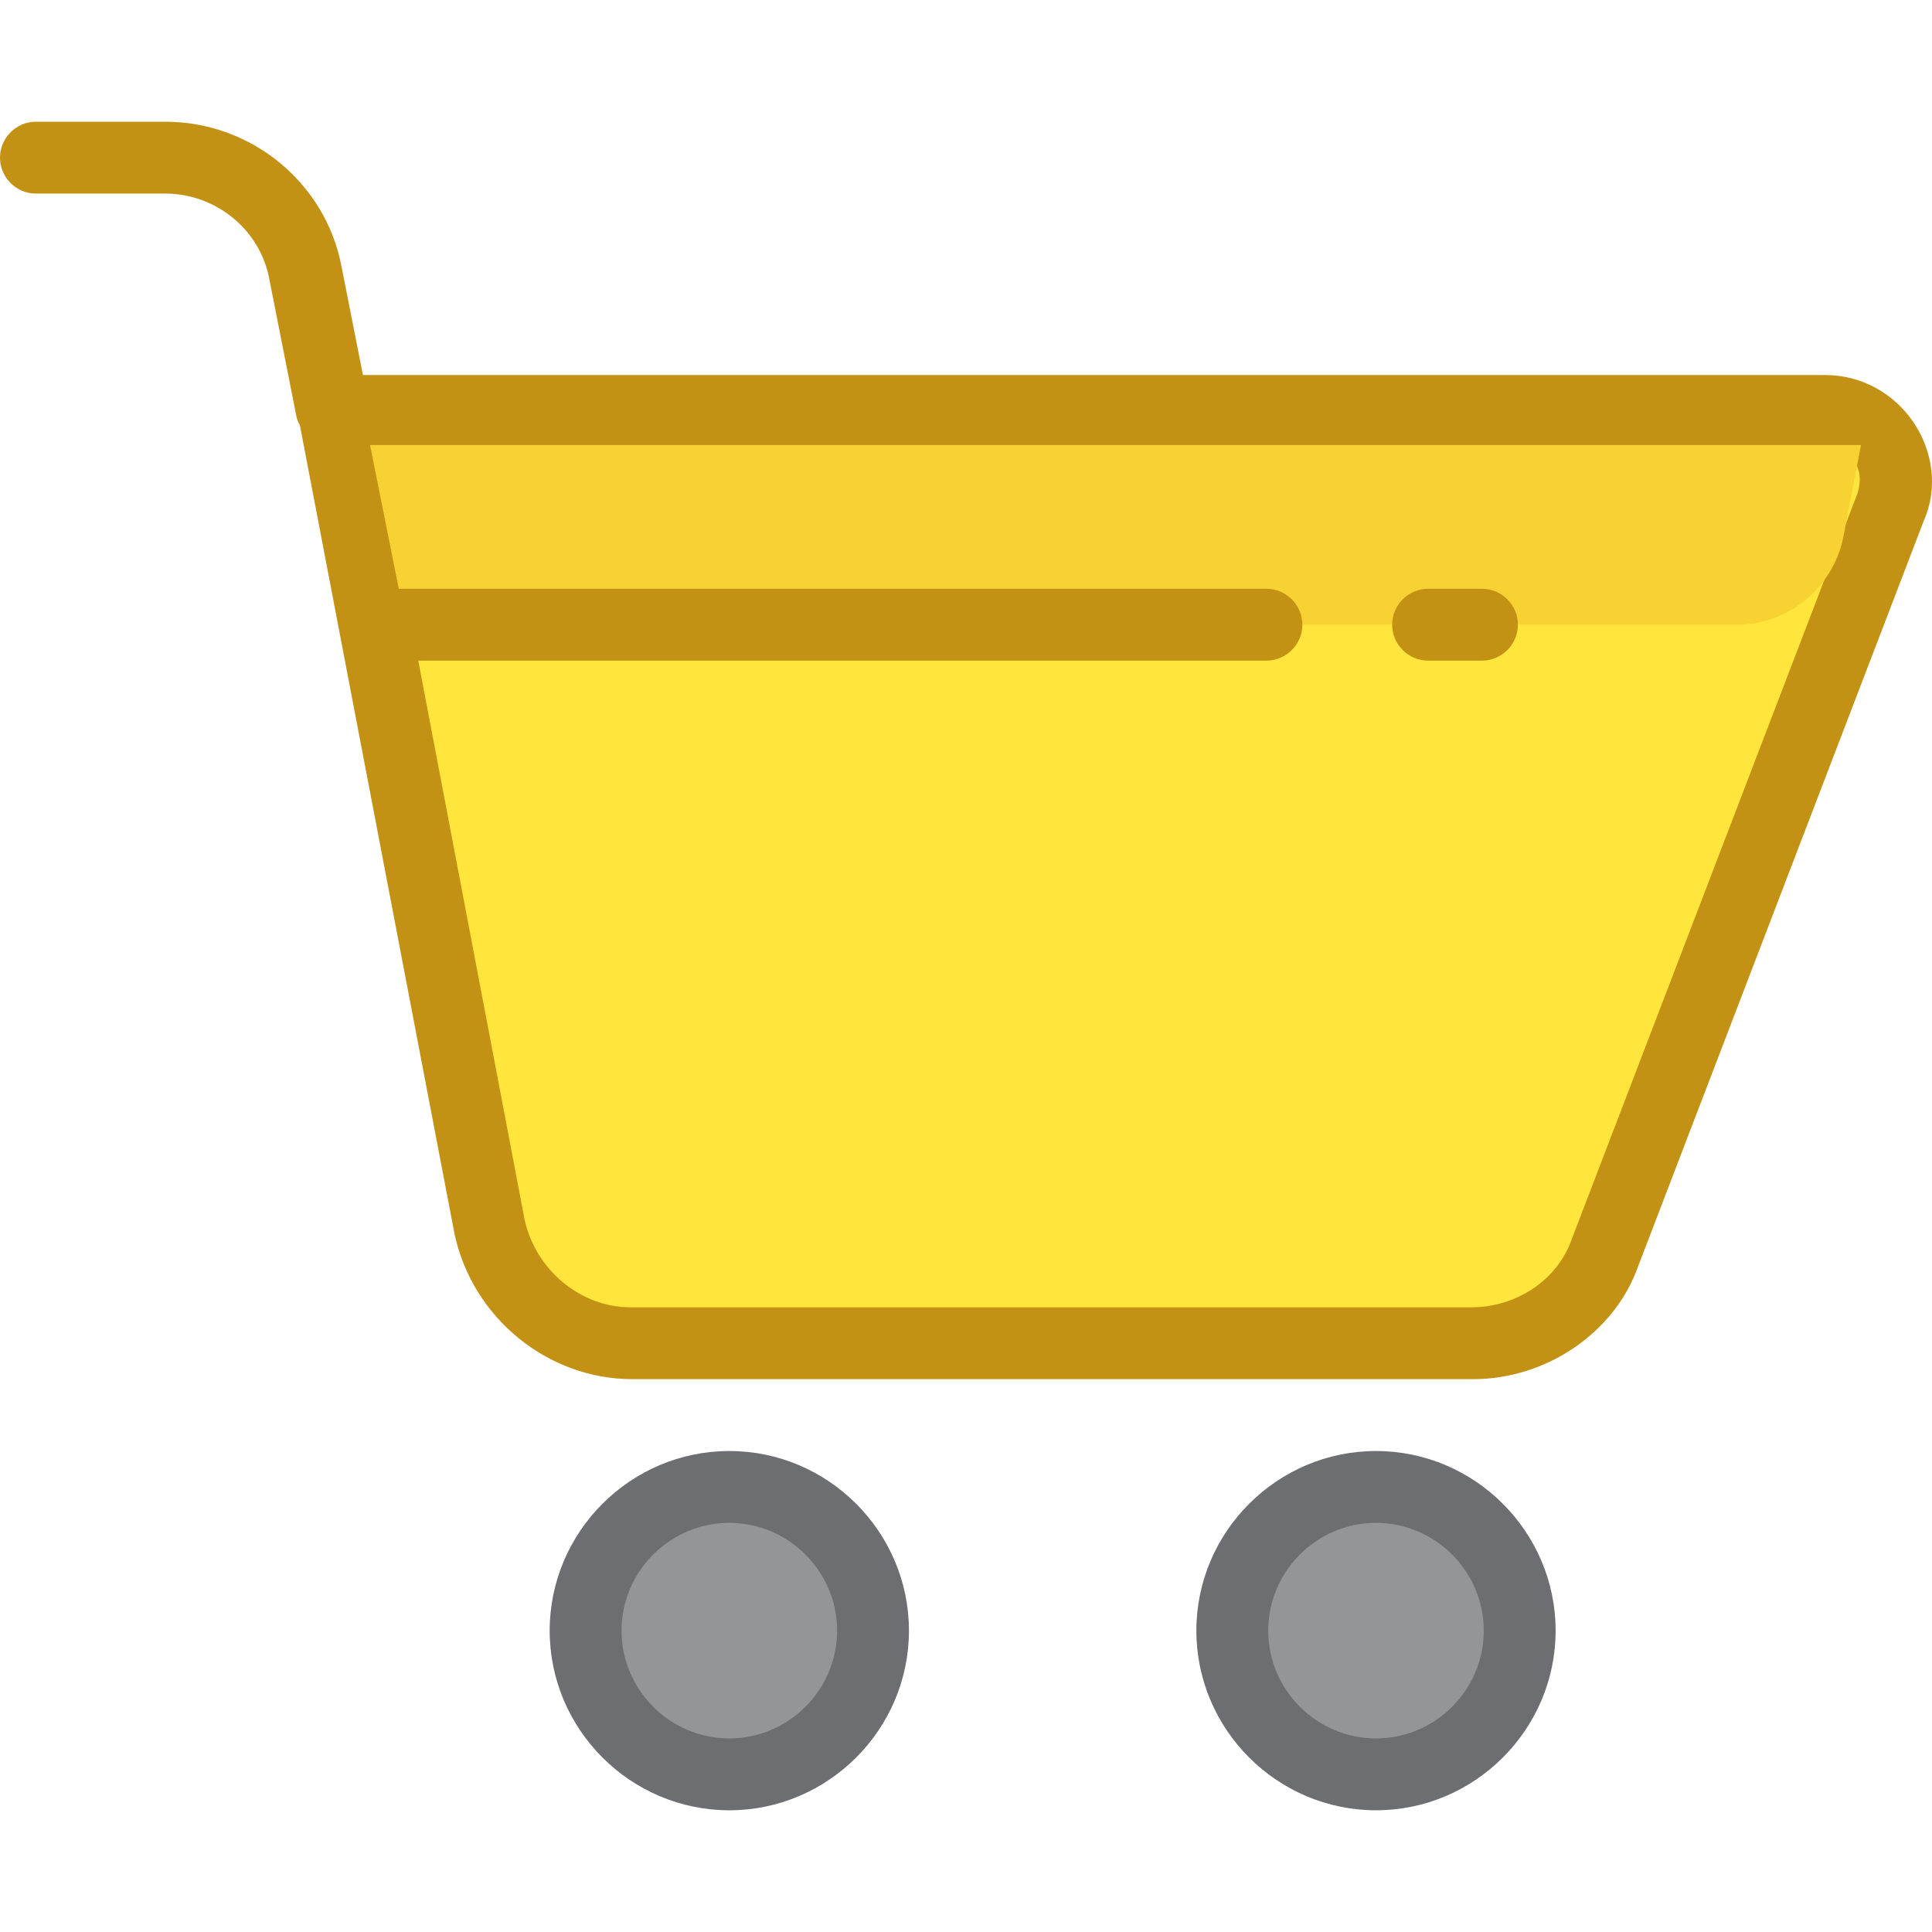
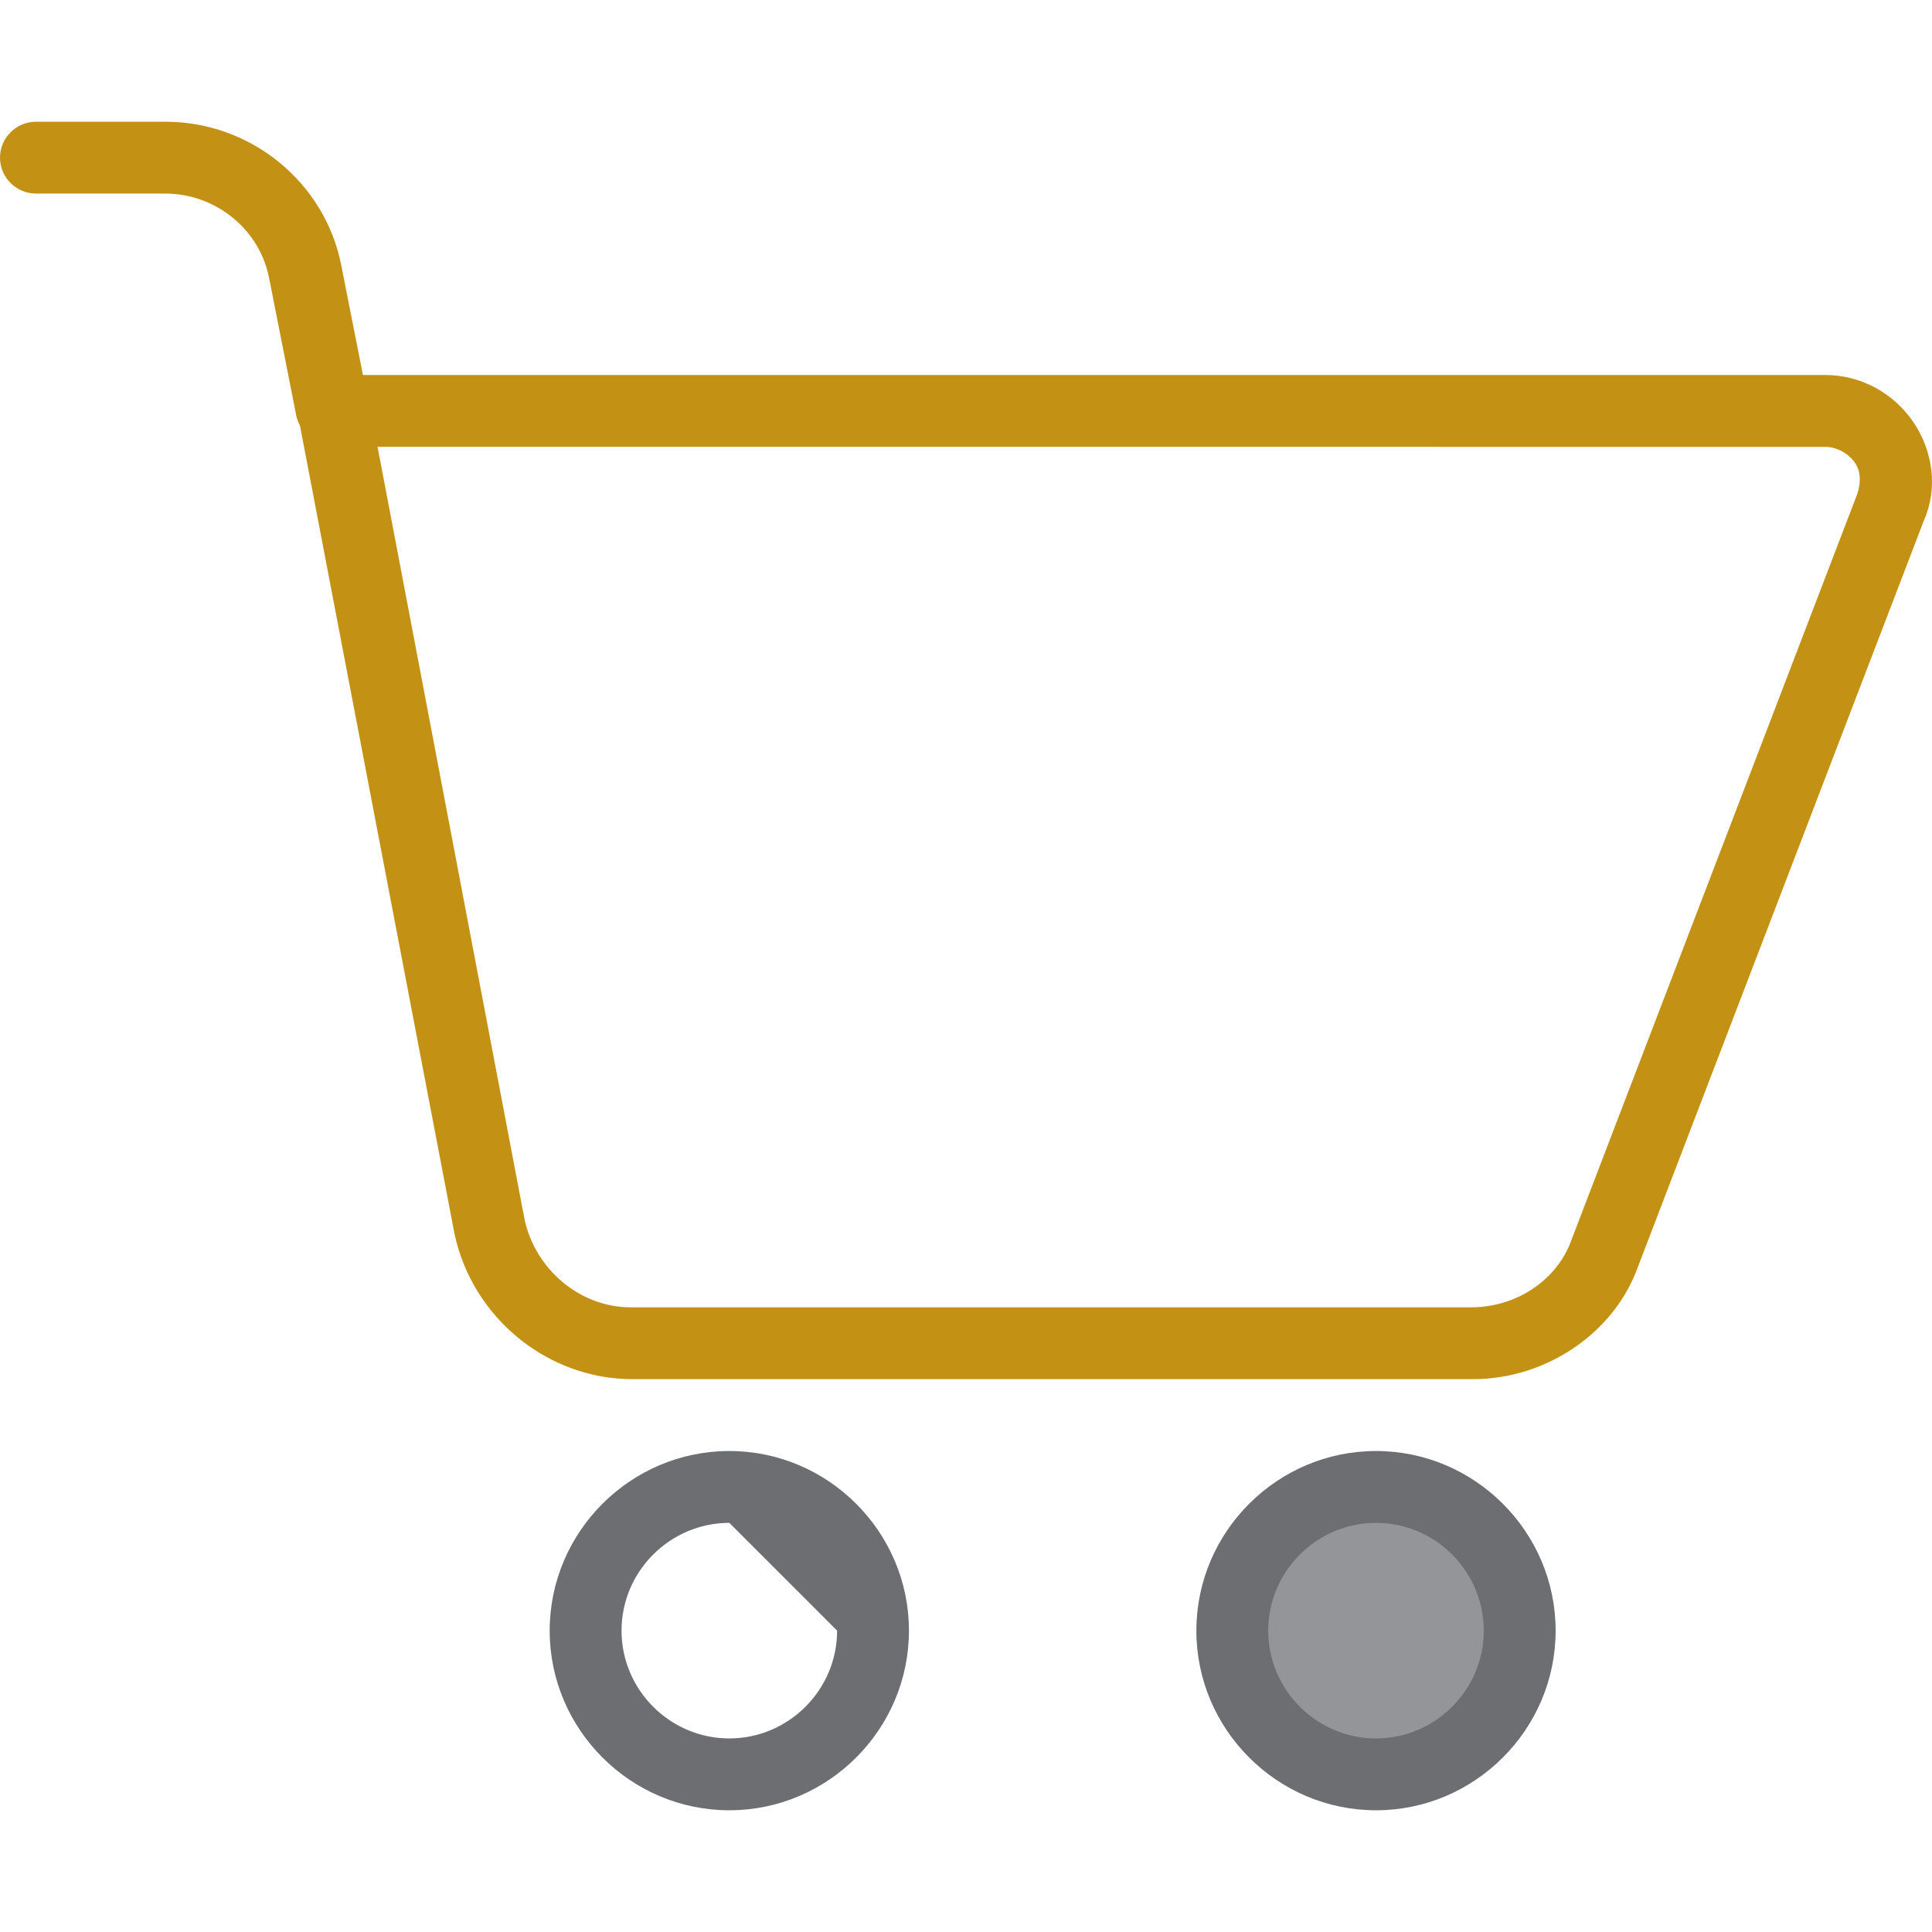
<svg xmlns="http://www.w3.org/2000/svg" height="800px" width="800px" version="1.1" id="Layer_1" viewBox="0 0 430.208 430.208" xml:space="preserve">
  <circle style="fill:#939598;" cx="306.4" cy="363.104" r="32" />
  <path style="fill:#6D6E71;" d="M306.4,403.104c-22,0-40-18-40-40s18-40,40-40s40,18,40,40S328.4,403.104,306.4,403.104z   M306.4,339.104c-13.2,0-24,10.8-24,24s10.8,24,24,24s24-10.8,24-24S319.6,339.104,306.4,339.104z" />
-   <circle style="fill:#939598;" cx="162.4" cy="363.104" r="32" />
-   <path style="fill:#6D6E71;" d="M162.4,403.104c-22,0-40-18-40-40s18-40,40-40s40,18,40,40S184.4,403.104,162.4,403.104z   M162.4,339.104c-13.2,0-24,10.8-24,24s10.8,24,24,24s24-10.8,24-24S175.6,339.104,162.4,339.104z" />
-   <path style="fill:#FFE53C;" d="M74.4,91.104h332.4c11.2,0,18.8,11.2,14.8,21.6l-63.6,166c-4.8,12.4-16.8,20.4-30,20.4H140.8  c-15.2,0-28.4-10.8-31.6-26L74.4,91.104z" />
+   <path style="fill:#6D6E71;" d="M162.4,403.104c-22,0-40-18-40-40s18-40,40-40s40,18,40,40S184.4,403.104,162.4,403.104z   M162.4,339.104c-13.2,0-24,10.8-24,24s10.8,24,24,24s24-10.8,24-24z" />
  <g>
    <path style="fill:#C39215;" d="M328,307.104H140.8c-18.8,0-35.6-13.6-39.6-32.4l-34.8-182c-0.4-2.4,0-4.8,1.6-6.4   c1.6-2,3.6-2.8,6-2.8h332.4c8,0,15.2,4,19.6,10.4c4.4,6.4,5.6,14.8,2.4,22l-63.6,166C359.6,296.704,344.4,307.104,328,307.104z    M84,99.104l32.8,172.4c2.4,11.2,12.4,19.6,23.6,19.6h187.2c10,0,19.2-6,22.4-15.2l63.6-166c0.8-2.4,0.8-5.2-0.8-7.2   c-1.6-2-4-3.2-6.4-3.2H84V99.104z" />
    <path style="fill:#C39215;" d="M74,99.104c-3.6,0-7.2-2.8-8-6.4l-6-30.4c-2-11.2-12-19.2-23.2-19.2H8c-4.4,0-8-3.6-8-8s3.6-8,8-8   h28.8c19.2,0,35.6,13.6,39.2,32l6,30.4c0.8,4.4-2,8.4-6.4,9.2C75.2,99.104,74.4,99.104,74,99.104z" />
  </g>
-   <path style="fill:#F8D133;" d="M386.8,139.104H90.4l-8-40h332l-4,20.8C408,131.104,398,139.104,386.8,139.104z" />
  <g>
-     <path style="fill:#C39215;" d="M330,147.104h-12c-4.4,0-8-3.6-8-8s3.6-8,8-8h12c4.4,0,8,3.6,8,8S334.4,147.104,330,147.104z" />
-     <path style="fill:#C39215;" d="M282,147.104H86.4c-4.4,0-8-3.6-8-8s3.6-8,8-8H282c4.4,0,8,3.6,8,8S286.4,147.104,282,147.104z" />
-   </g>
+     </g>
</svg>